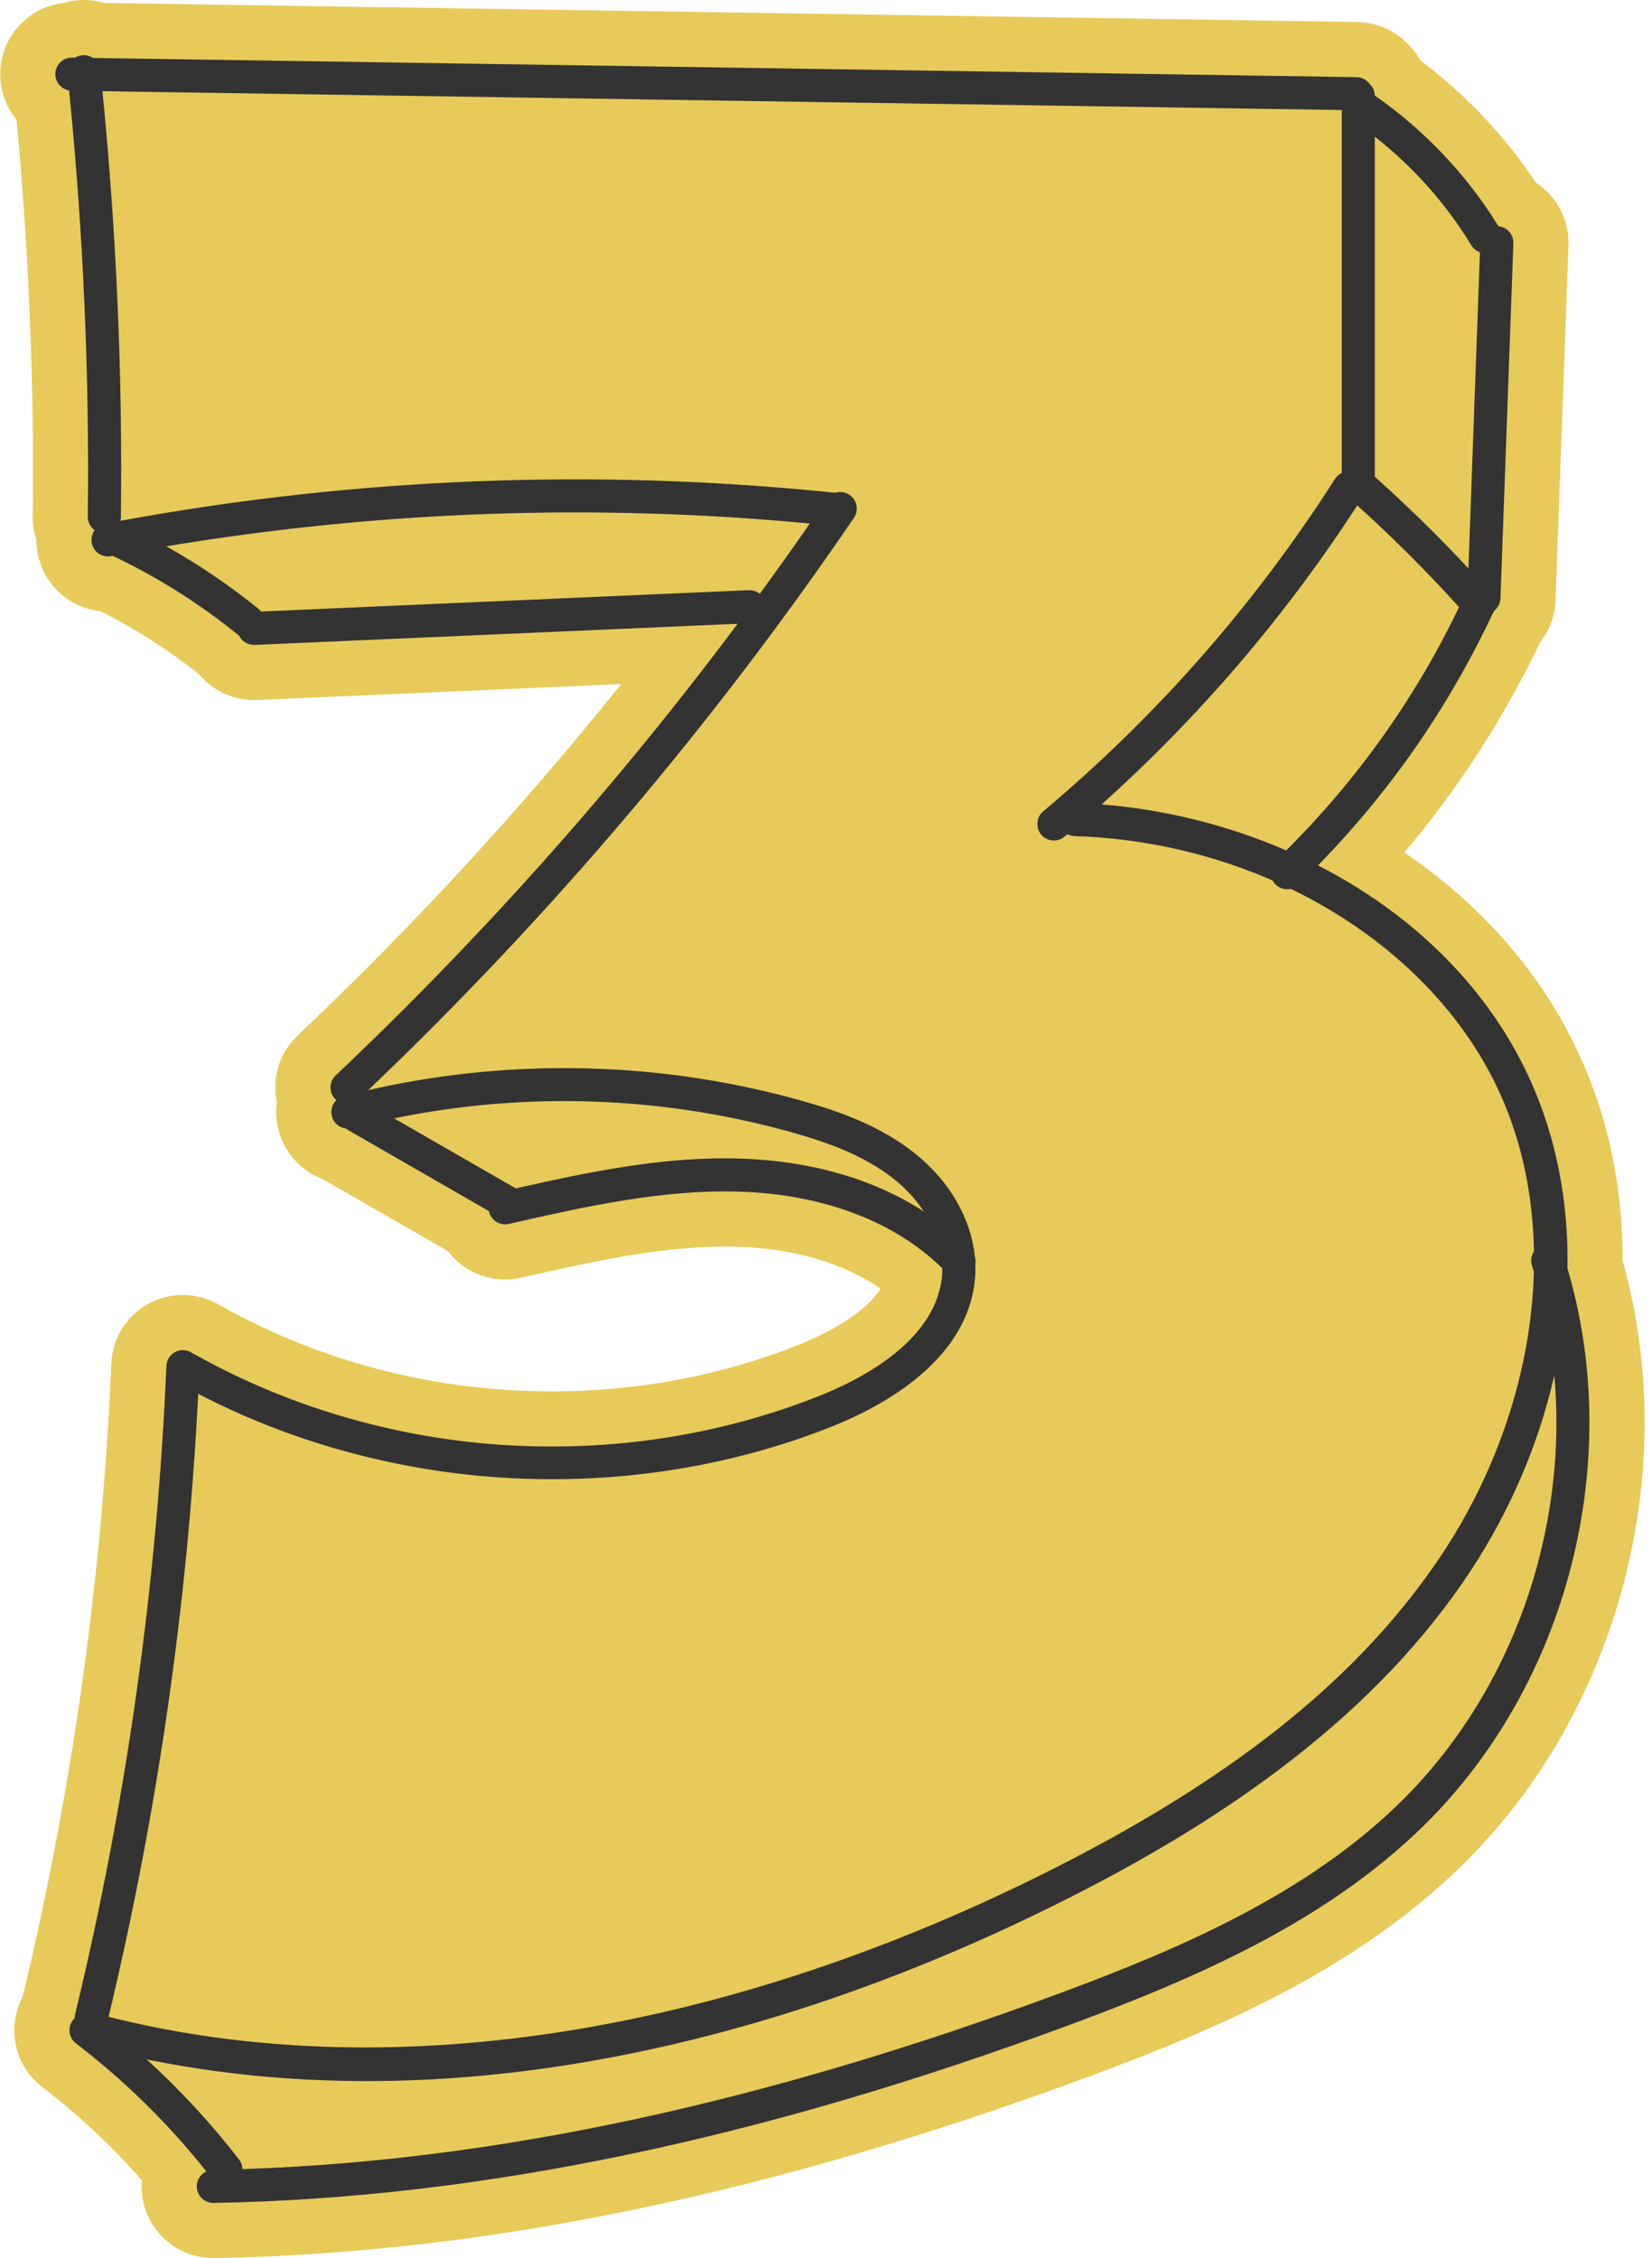
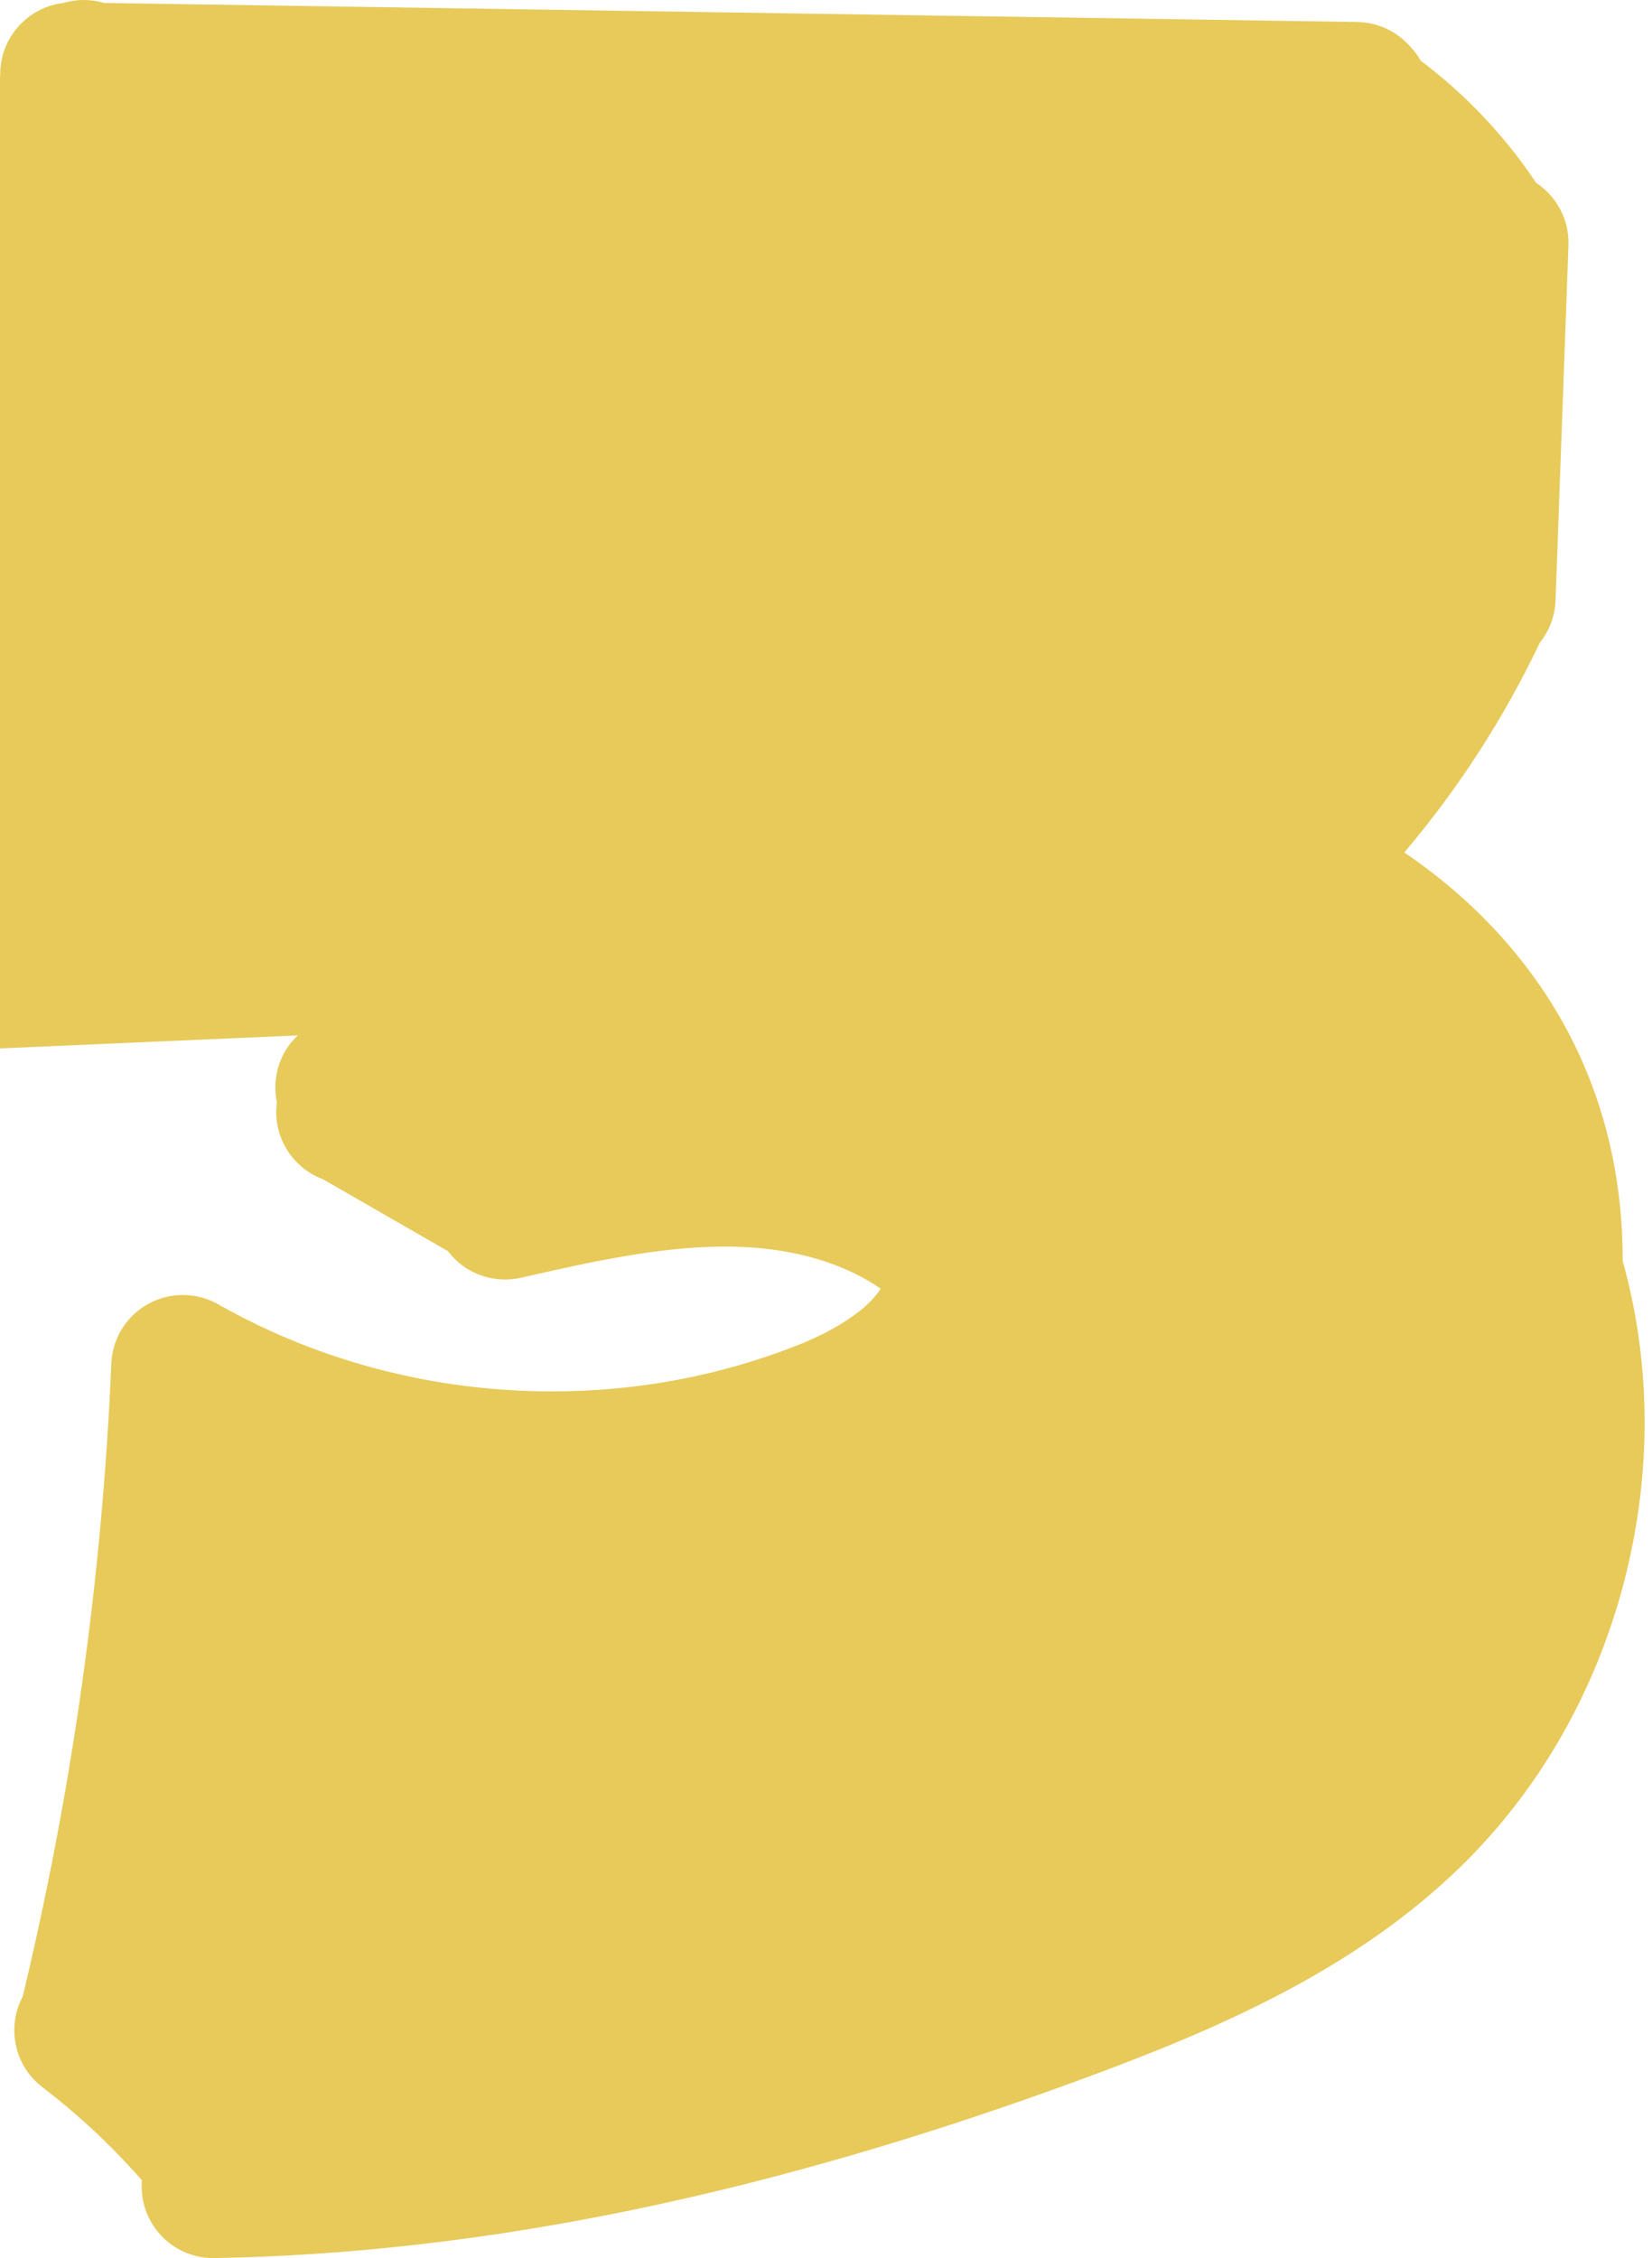
<svg xmlns="http://www.w3.org/2000/svg" preserveAspectRatio="xMidYMid meet" viewBox="-0.2 0.0 1498.2 2047.2" style="fill: rgb(0, 0, 0);">
  <g id="__id331_sddjodghyr">
-     <path d="M193.26,2047.23c-17.13,0-33.3-6.61-45.52-18.61c-12.25-12.02-19.16-28.08-19.46-45.24 c-0.04-2.25,0.04-4.48,0.23-6.69c-27.21-31.02-57.46-59.33-90.21-84.39c-13.79-10.55-22.64-25.84-24.93-43.05 c-1.81-13.62,0.66-27.15,7-39.03c45.14-187.83,72.19-380.9,80.39-573.9c1.48-34.9,30.01-62.24,64.94-62.24 c0.9,0,1.81,0.02,2.73,0.06c11.21,0.48,21.86,3.74,31.25,9.53c0.7,0.36,1.39,0.73,2.08,1.11c89.98,50.18,193.18,76.7,298.46,76.7 c77.54,0,152.65-14.13,223.25-41.99c30.03-11.85,62.06-30.42,75.01-51.15c-33-22.85-77.45-36.14-128.1-37.94 c-4.3-0.15-8.72-0.23-13.15-0.23c-60.4,0-123.72,14.35-184.96,28.23c-4.71,1.07-9.55,1.61-14.38,1.61 c-21.02,0-39.91-9.85-51.85-25.7l-113.07-65.04c-19.67-7.27-35.18-23.87-40.58-44.67c-2.16-8.33-2.61-16.87-1.48-25.14 c-1.05-4.98-1.52-10.11-1.37-15.33c0.48-17.36,7.69-33.49,20.31-45.42c104.54-98.9,202.9-205.72,293.34-318.52l-330.2,14.44 c-0.96,0.04-1.91,0.06-2.85,0.06c-19.5,0-37.89-8.94-50.09-23.64c-27.66-21.96-57.6-41.08-89.21-56.95 c-28.15-3.01-51.54-24.16-56.92-52.5c-0.79-4.14-1.16-8.32-1.13-12.49c-2.28-6.81-3.44-14.03-3.35-21.38 c1.49-119.24-3.43-239.98-14.63-359.21C5.02,96.65-0.23,81.67,0.01,66.27c0.26-17.19,7.15-33.29,19.4-45.34 C29.81,10.69,43.06,4.36,57.34,2.7c3.82-1.14,7.74-1.92,11.68-2.34C71.28,0.12,73.57,0,75.83,0c6.33,0,12.55,0.91,18.52,2.69 l1136.42,17.25c18.6,0.28,36.37,8.72,48.42,22.79c3.52,3.77,6.54,7.89,9.03,12.29c40.71,30.54,76.48,68.37,104.65,110.69 c18.44,12.12,30.21,33.29,29.36,56.71l-11.71,321.91c-0.51,14.08-5.54,27.42-14.17,38.21c-32.78,68.76-74.02,132.55-123,190.33 c71.84,48.68,126.8,112.53,160.03,186.29c25.43,56.44,38.21,118.34,38.04,184.1c25.96,92.78,26.52,192.73,1.57,289.59 c-25.67,99.65-76.55,188.91-147.12,258.15c-95.33,93.53-218.43,147.16-337.27,191.18c-287.99,106.68-547.77,160.66-794.19,165.03 C193.98,2047.22,193.62,2047.23,193.26,2047.23z" style="fill: rgb(231, 202, 89);" />
+     <path d="M193.26,2047.23c-17.13,0-33.3-6.61-45.52-18.61c-12.25-12.02-19.16-28.08-19.46-45.24 c-0.04-2.25,0.04-4.48,0.23-6.69c-27.21-31.02-57.46-59.33-90.21-84.39c-13.79-10.55-22.64-25.84-24.93-43.05 c-1.81-13.62,0.66-27.15,7-39.03c45.14-187.83,72.19-380.9,80.39-573.9c1.48-34.9,30.01-62.24,64.94-62.24 c0.9,0,1.81,0.02,2.73,0.06c11.21,0.48,21.86,3.74,31.25,9.53c0.7,0.36,1.39,0.73,2.08,1.11c89.98,50.18,193.18,76.7,298.46,76.7 c77.54,0,152.65-14.13,223.25-41.99c30.03-11.85,62.06-30.42,75.01-51.15c-33-22.85-77.45-36.14-128.1-37.94 c-4.3-0.15-8.72-0.23-13.15-0.23c-60.4,0-123.72,14.35-184.96,28.23c-4.71,1.07-9.55,1.61-14.38,1.61 c-21.02,0-39.91-9.85-51.85-25.7l-113.07-65.04c-19.67-7.27-35.18-23.87-40.58-44.67c-2.16-8.33-2.61-16.87-1.48-25.14 c-1.05-4.98-1.52-10.11-1.37-15.33c0.48-17.36,7.69-33.49,20.31-45.42l-330.2,14.44 c-0.96,0.04-1.91,0.06-2.85,0.06c-19.5,0-37.89-8.94-50.09-23.64c-27.66-21.96-57.6-41.08-89.21-56.95 c-28.15-3.01-51.54-24.16-56.92-52.5c-0.79-4.14-1.16-8.32-1.13-12.49c-2.28-6.81-3.44-14.03-3.35-21.38 c1.49-119.24-3.43-239.98-14.63-359.21C5.02,96.65-0.23,81.67,0.01,66.27c0.26-17.19,7.15-33.29,19.4-45.34 C29.81,10.69,43.06,4.36,57.34,2.7c3.82-1.14,7.74-1.92,11.68-2.34C71.28,0.12,73.57,0,75.83,0c6.33,0,12.55,0.91,18.52,2.69 l1136.42,17.25c18.6,0.28,36.37,8.72,48.42,22.79c3.52,3.77,6.54,7.89,9.03,12.29c40.71,30.54,76.48,68.37,104.65,110.69 c18.44,12.12,30.21,33.29,29.36,56.71l-11.71,321.91c-0.51,14.08-5.54,27.42-14.17,38.21c-32.78,68.76-74.02,132.55-123,190.33 c71.84,48.68,126.8,112.53,160.03,186.29c25.43,56.44,38.21,118.34,38.04,184.1c25.96,92.78,26.52,192.73,1.57,289.59 c-25.67,99.65-76.55,188.91-147.12,258.15c-95.33,93.53-218.43,147.16-337.27,191.18c-287.99,106.68-547.77,160.66-794.19,165.03 C193.98,2047.22,193.62,2047.23,193.26,2047.23z" style="fill: rgb(231, 202, 89);" />
  </g>
  <g id="__id332_sddjodghyr">
-     <path d="M1421.35,1150.06c1.08-60.61-10.23-118.59-33.55-170.36c-33.4-74.14-92.02-137.23-169.54-182.46 c-7.57-4.42-15.31-8.63-23.19-12.66c65.31-66.7,118.5-143.3,158.28-228.04c0.61-0.89,1.12-1.83,1.52-2.8 c3.33-2.63,5.53-6.65,5.7-11.22l11.71-321.91c0.29-7.96-5.69-14.68-13.51-15.45c-28.61-46.54-67.26-87.37-112.16-118.53 c-0.1-4.17-1.9-7.9-4.73-10.56c-2.68-3.65-6.97-6.06-11.85-6.13L84.16,52.54c-2.81-1.89-6.28-2.84-9.92-2.46 c-2.35,0.25-4.5,1.04-6.38,2.21l-2.65-0.04c-0.08,0-0.15,0-0.23,0c-8.18,0-14.87,6.57-14.99,14.77 c-0.11,7.49,5.3,13.77,12.46,14.99c12.84,127.96,18.56,257.85,16.96,386.35c-0.06,5.06,2.4,9.56,6.2,12.33 c-2.34,3.23-3.4,7.37-2.6,11.59c1.37,7.19,7.66,12.2,14.72,12.2c0.93,0,1.87-0.09,2.82-0.27c0.49-0.09,0.98-0.18,1.47-0.27 c40.43,19.19,78.54,43.17,113.32,71.34c0.41,0.34,0.85,0.64,1.28,0.92c2.44,5.05,7.59,8.49,13.5,8.49c0.22,0,0.44,0,0.67-0.01 l437.94-19.16C559.2,712.07,436.99,849.4,304.2,975.04c-6.02,5.69-6.28,15.19-0.59,21.21c0.41,0.43,0.85,0.83,1.29,1.21 c-3.78,3.64-5.54,9.15-4.13,14.58c1.61,6.19,6.86,10.46,12.86,11.13c0.71,0.61,1.48,1.17,2.33,1.66l127.25,73.19 c0.02,0.1,0.03,0.2,0.05,0.31c1.83,8.08,9.87,13.15,17.94,11.31c68.82-15.6,139.98-31.73,210.94-29.21 c75.05,2.67,139.47,27.29,182.24,69.49c0,1.52-0.03,3.04-0.12,4.54c-3.65,59.87-72.02,95.58-112.45,111.53 c-182.28,71.94-393.28,57.9-564.42-37.55c-0.74-0.41-1.51-0.74-2.28-1.02c-2.41-1.96-5.44-3.2-8.79-3.34 c-8.28-0.35-15.27,6.07-15.62,14.35c-8.4,197.61-36.23,395.29-82.72,587.54c-0.3,1.25-0.42,2.5-0.4,3.73 c-0.61,0.57-1.18,1.17-1.7,1.85c-5.03,6.58-3.78,15.99,2.8,21.03c44.01,33.68,83.75,72.7,118.24,116.06 c-5.19,2.43-8.76,7.74-8.65,13.85c0.15,8.19,6.83,14.73,14.99,14.73c0.09,0,0.18,0,0.27,0c240.69-4.27,495.08-57.23,777.71-161.93 c113.63-42.09,230.99-93.03,319.62-179.98C1421.58,1527.05,1473.2,1325.49,1421.35,1150.06z M998.83,729.32 c88.93-79.75,166.78-170.74,231.87-271.09c32.24,29.08,63.23,60.02,92.33,92.22c-39.49,82.17-92.16,156.28-156.74,220.55 C1113.69,748.2,1056.24,733.83,998.83,729.32z M1334.16,222.41c1.86,3.07,4.66,5.22,7.79,6.34l-10.43,286.62 c-27.01-28.96-55.46-56.82-84.91-83.15V123.91C1281.34,151.15,1311.3,184.78,1334.16,222.41z M678.85,535.06L236.6,554.41 c-0.69-0.88-1.47-1.69-2.37-2.42c-26.2-21.22-54.2-40.19-83.6-56.67c192.85-32.16,388.84-39.13,583.6-20.68 c-14.86,21.41-29.99,42.65-45.38,63.7C686.13,536.15,682.63,534.9,678.85,535.06z M467.55,1077.43c-0.18-0.11-0.35-0.24-0.54-0.34 l-109.82-63.16c118.57-24.37,241.77-20.31,358.7,12.12c31.47,8.73,67.48,20.77,95.92,43.91c10.27,8.35,18.95,18.01,25.75,28.33 c-44.67-28.91-101.26-45.6-164.36-47.84C602.92,1047.94,534.19,1062.39,467.55,1077.43z M179.56,1263.67 c83.31,43.3,177.58,69.46,273.91,75.87c15.64,1.04,31.29,1.56,46.93,1.56c87.16,0,173.58-16.08,252.44-47.2 c47.07-18.58,126.72-61.15,131.38-137.62c0.19-3.19,0.23-6.4,0.13-9.61c0.43-2.39,0.28-4.86-0.45-7.2 c-3.27-34-22.34-67.74-53.14-92.79c-32.73-26.63-72.37-39.99-106.84-49.54c-66.69-18.5-135.99-28.17-205.97-28.74 c-62.29-0.51-124.13,6.21-184.21,19.95c164.38-156.71,312.54-331.2,440.46-518.83c4.67-6.84,2.9-16.18-3.94-20.84 c-3.99-2.72-8.81-3.24-13.07-1.86c-0.33-0.06-0.66-0.12-0.99-0.15c-216.01-22.29-433.68-13.69-647.21,25.5 c0.27-1.1,0.43-2.23,0.45-3.41c1.6-128.39-4.04-258.17-16.74-386.07l1123.94,17.06v328.98c-2.4,1.17-4.52,2.97-6.06,5.39 c-72.48,113.46-161.52,214.87-264.64,301.42c-6.35,5.33-7.17,14.79-1.85,21.13c2.97,3.54,7.22,5.36,11.5,5.36 c3.4,0,6.82-1.15,9.64-3.51c0.87-0.73,1.74-1.47,2.61-2.21c1.95,1.02,4.14,1.64,6.48,1.71c63.33,1.97,124.57,16.22,179.63,40.26 c0.63,1.18,1.43,2.31,2.4,3.32c2.94,3.06,6.87,4.6,10.81,4.6c1.08,0,2.16-0.13,3.22-0.36c85.43,41.28,154.25,106.65,190.08,186.2 c19.62,43.55,29.64,92.08,30.51,142.48c-2.46,3.69-3.27,8.41-1.8,12.95c0.59,1.81,1.15,3.63,1.71,5.45 c-2.37,90-33.29,184.64-90.33,266.47c-75.32,108.05-188.85,197.28-357.3,280.8c-294.68,146.11-594.05,191.44-844.99,128.29 C142.66,1643.53,169.98,1453.67,179.56,1263.67z M1269.84,1633.9c-84.6,83.01-198.52,132.33-309.03,173.27 c-268.95,99.63-511.73,151.86-741.14,159.38c-0.09-3.06-1.1-6.11-3.11-8.72c-25.22-32.65-53.27-63-83.75-90.72 c64.31,13.09,131.01,19.65,199.73,19.65c62.67,0,127.03-5.45,192.74-16.37c141.86-23.56,286.96-71.79,431.28-143.35 c79.33-39.33,145.64-79.35,202.74-122.33c68.83-51.82,123.07-106.83,165.84-168.18c40.32-57.85,69.11-122.8,84.24-189.55 C1422.1,1387.86,1371.31,1534.35,1269.84,1633.9z" style="fill: rgb(51, 51, 51);" />
-   </g>
+     </g>
</svg>